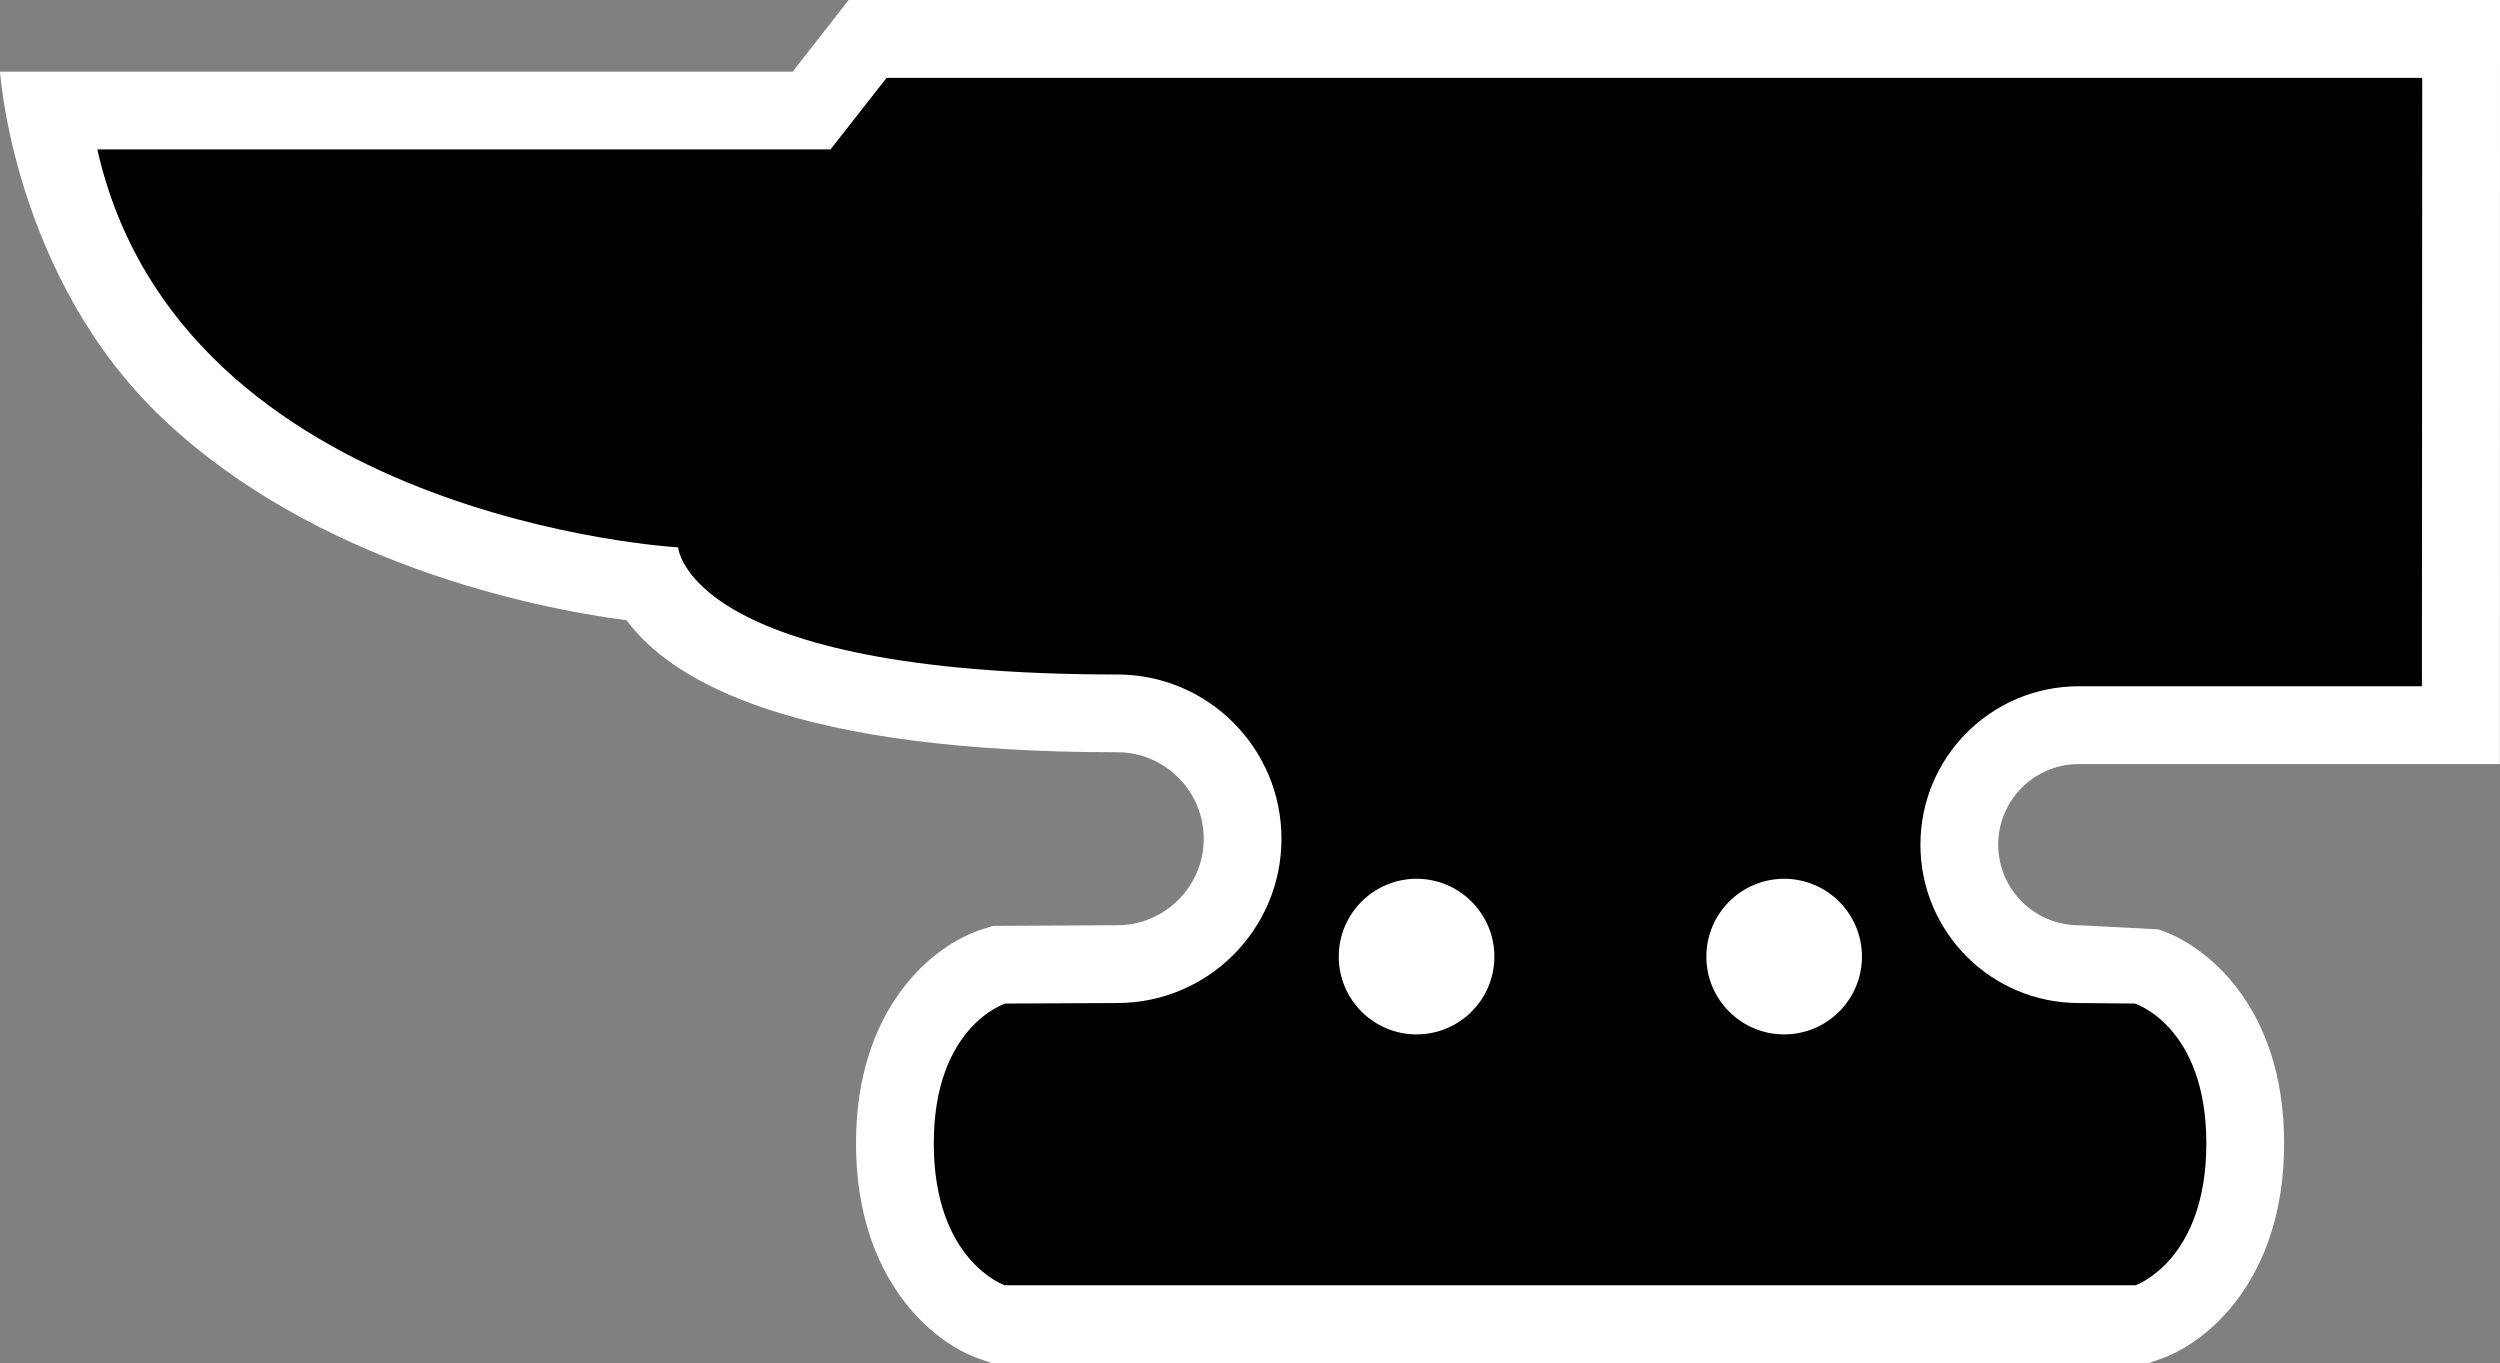
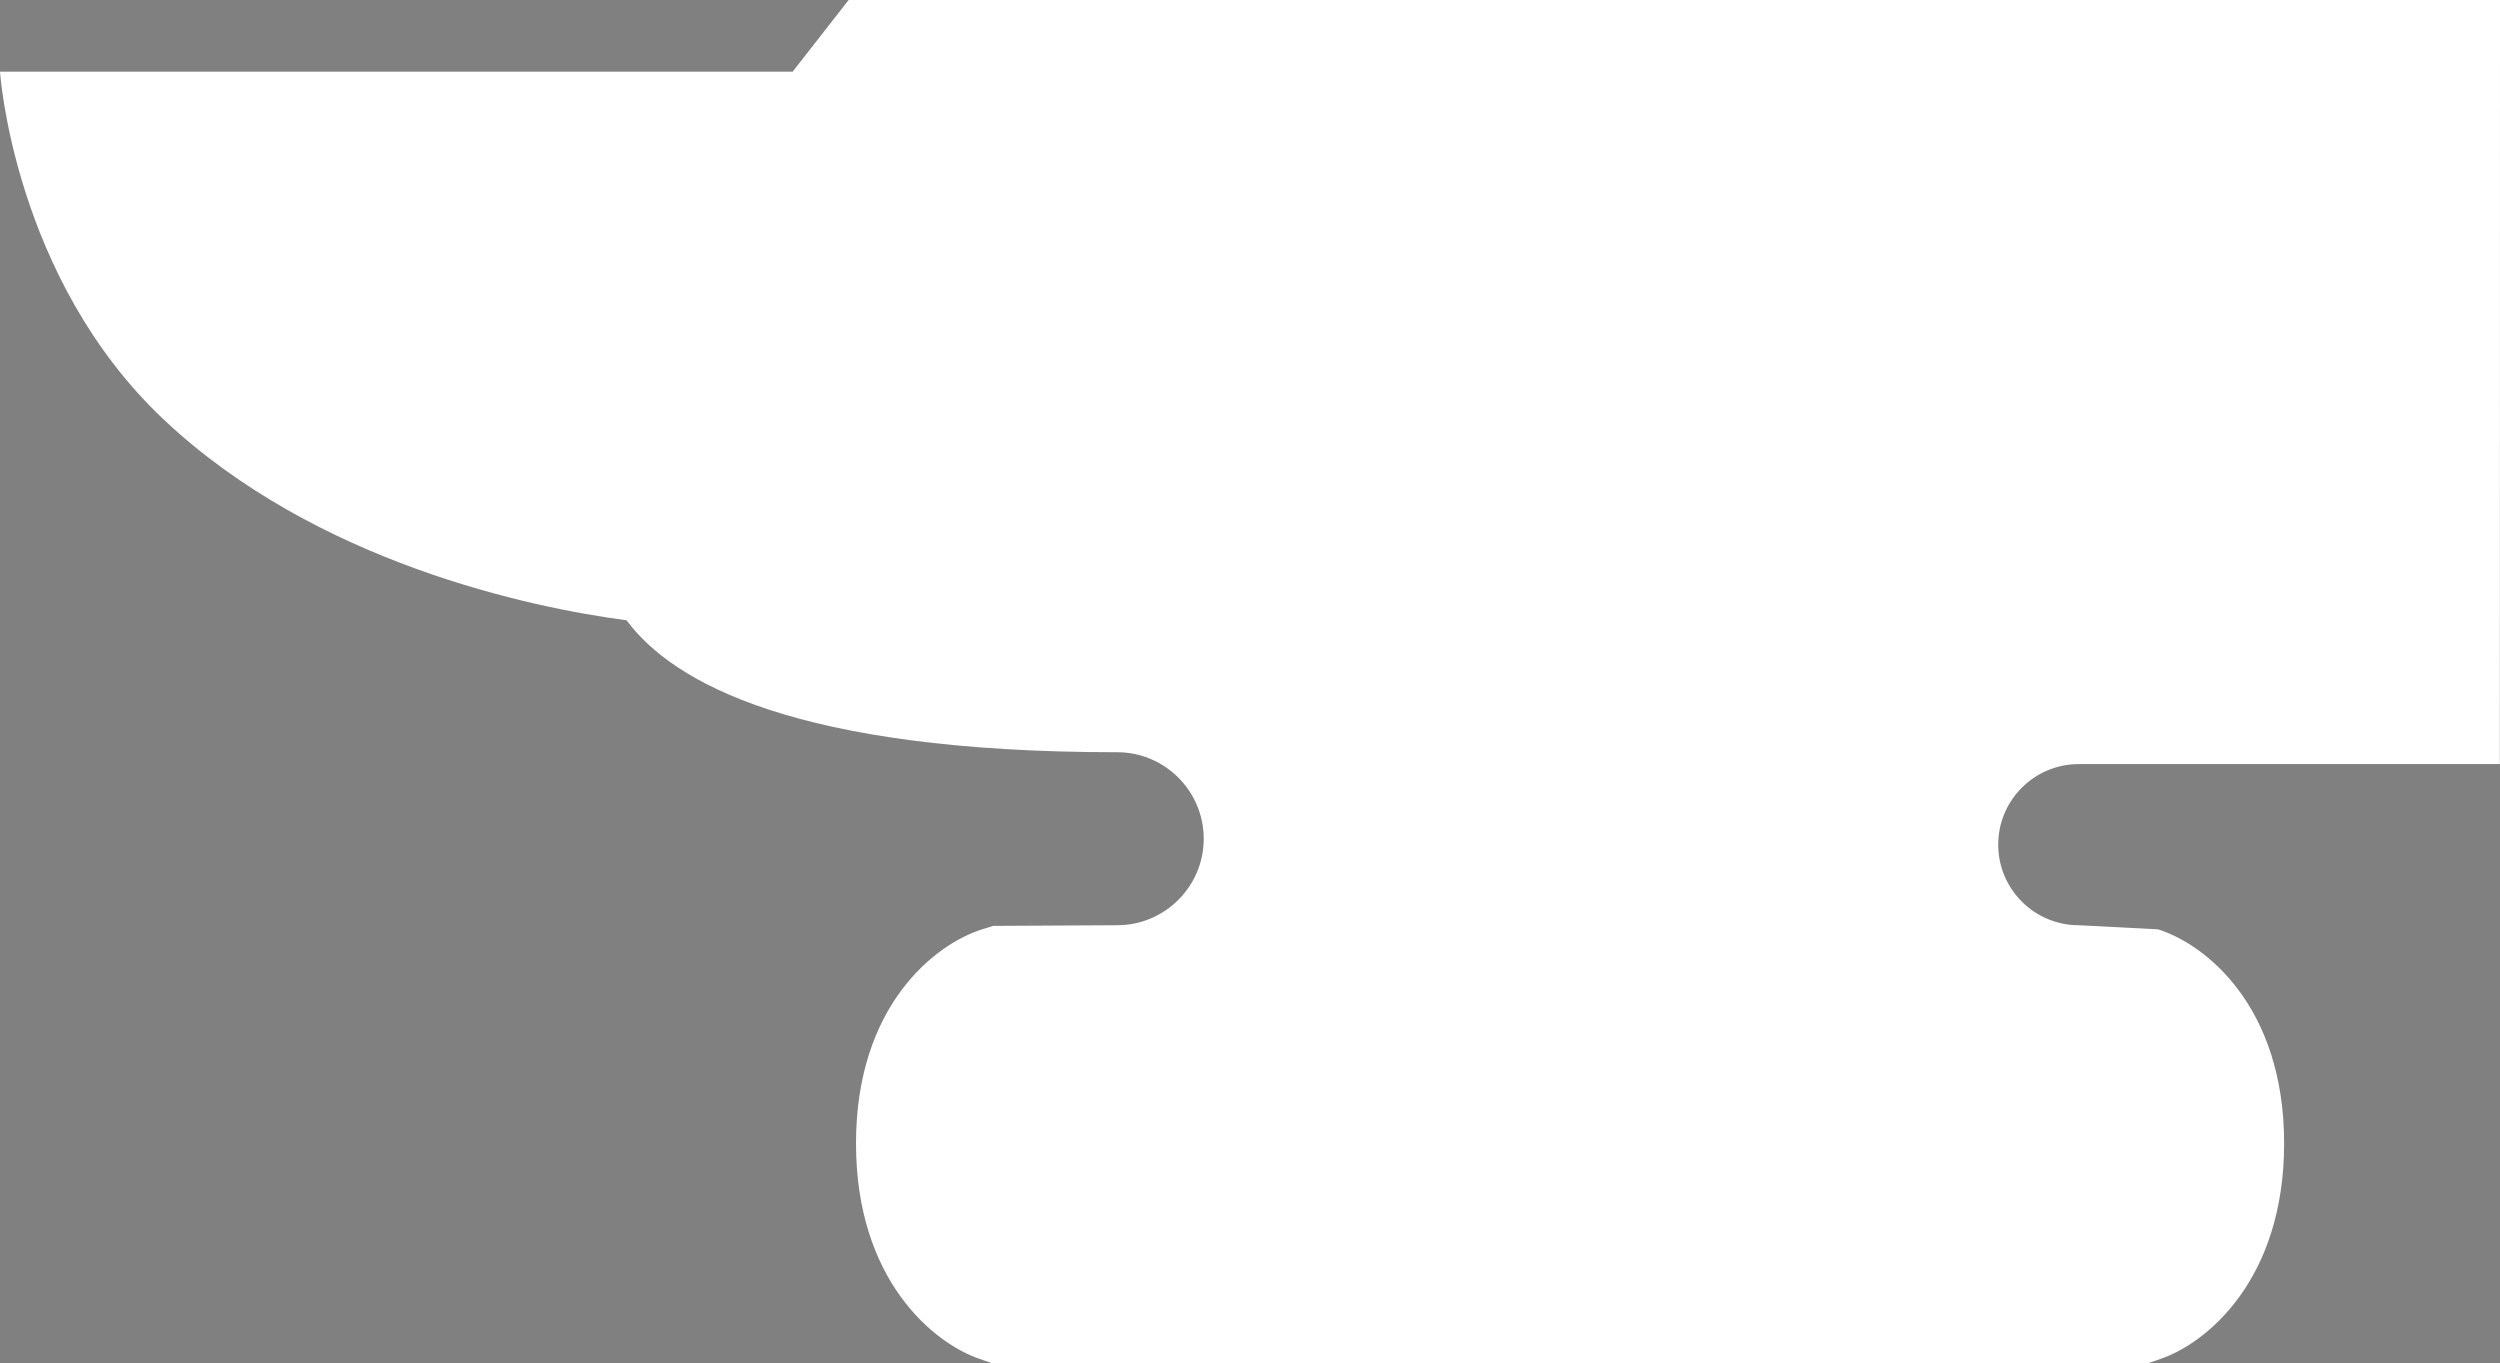
<svg xmlns="http://www.w3.org/2000/svg" version="1.1" id="Layer_1" x="0px" y="0px" width="91.707px" height="50.001px" viewBox="0 0 91.707 50.001" enable-background="new 0 0 91.707 50.001" xml:space="preserve">
  <rect x="0" y="0" width="91.707" height="50.001" fill="#808080" stroke="none" />
  <path fill="#FFFFFF" d="M6.009,15.393c5.567,5.245,13.475,6.902,16.975,7.36c1.688,2.281,6.21,4.841,18.001,4.841  c1.746,0,3.171,1.425,3.171,3.175c0,1.746-1.426,3.171-3.171,3.171c-0.006,0-4.552,0.024-4.552,0.024l-0.407,0.127  c-1.721,0.539-4.625,2.797-4.625,7.853c0,5.011,2.845,7.323,4.523,7.901l0.452,0.156h42.44l0.449-0.156  c1.677-0.578,4.523-2.891,4.523-7.901c0-5.056-2.906-7.313-4.625-7.853l-2.908-0.151c-1.629,0-2.955-1.326-2.955-2.956  s1.325-2.955,2.955-2.955h15.447L91.707,0H31.13l-2.052,2.628H0C0,2.628,0.497,10.198,6.009,15.393" />
-   <path d="M88.843,25.174H76.258c-3.212,0-5.811,2.599-5.811,5.812c0,3.208,2.599,5.808,5.811,5.808l2.054,0.019  c0,0,2.623,0.822,2.623,5.131s-2.6,5.204-2.6,5.204h-41.48c0,0-2.601-0.896-2.601-5.204s2.621-5.131,2.621-5.131  s4.102-0.019,4.107-0.019c3.328,0,6.026-2.699,6.026-6.026c0-3.328-2.698-6.026-6.026-6.026c-15.8,0-16.105-4.663-16.105-4.663  S6.629,19.056,3.57,5.48h26.896l2.056-2.624h56.332L88.843,25.174z M54.818,35.092c0-1.574-1.279-2.856-2.854-2.856  c-1.578,0-2.855,1.282-2.855,2.856s1.277,2.853,2.855,2.853C53.54,37.944,54.818,36.666,54.818,35.092 M68.302,35.092  c0-1.574-1.28-2.856-2.854-2.856c-1.577,0-2.854,1.282-2.854,2.856s1.278,2.853,2.854,2.853  C67.022,37.944,68.302,36.666,68.302,35.092" />
</svg>